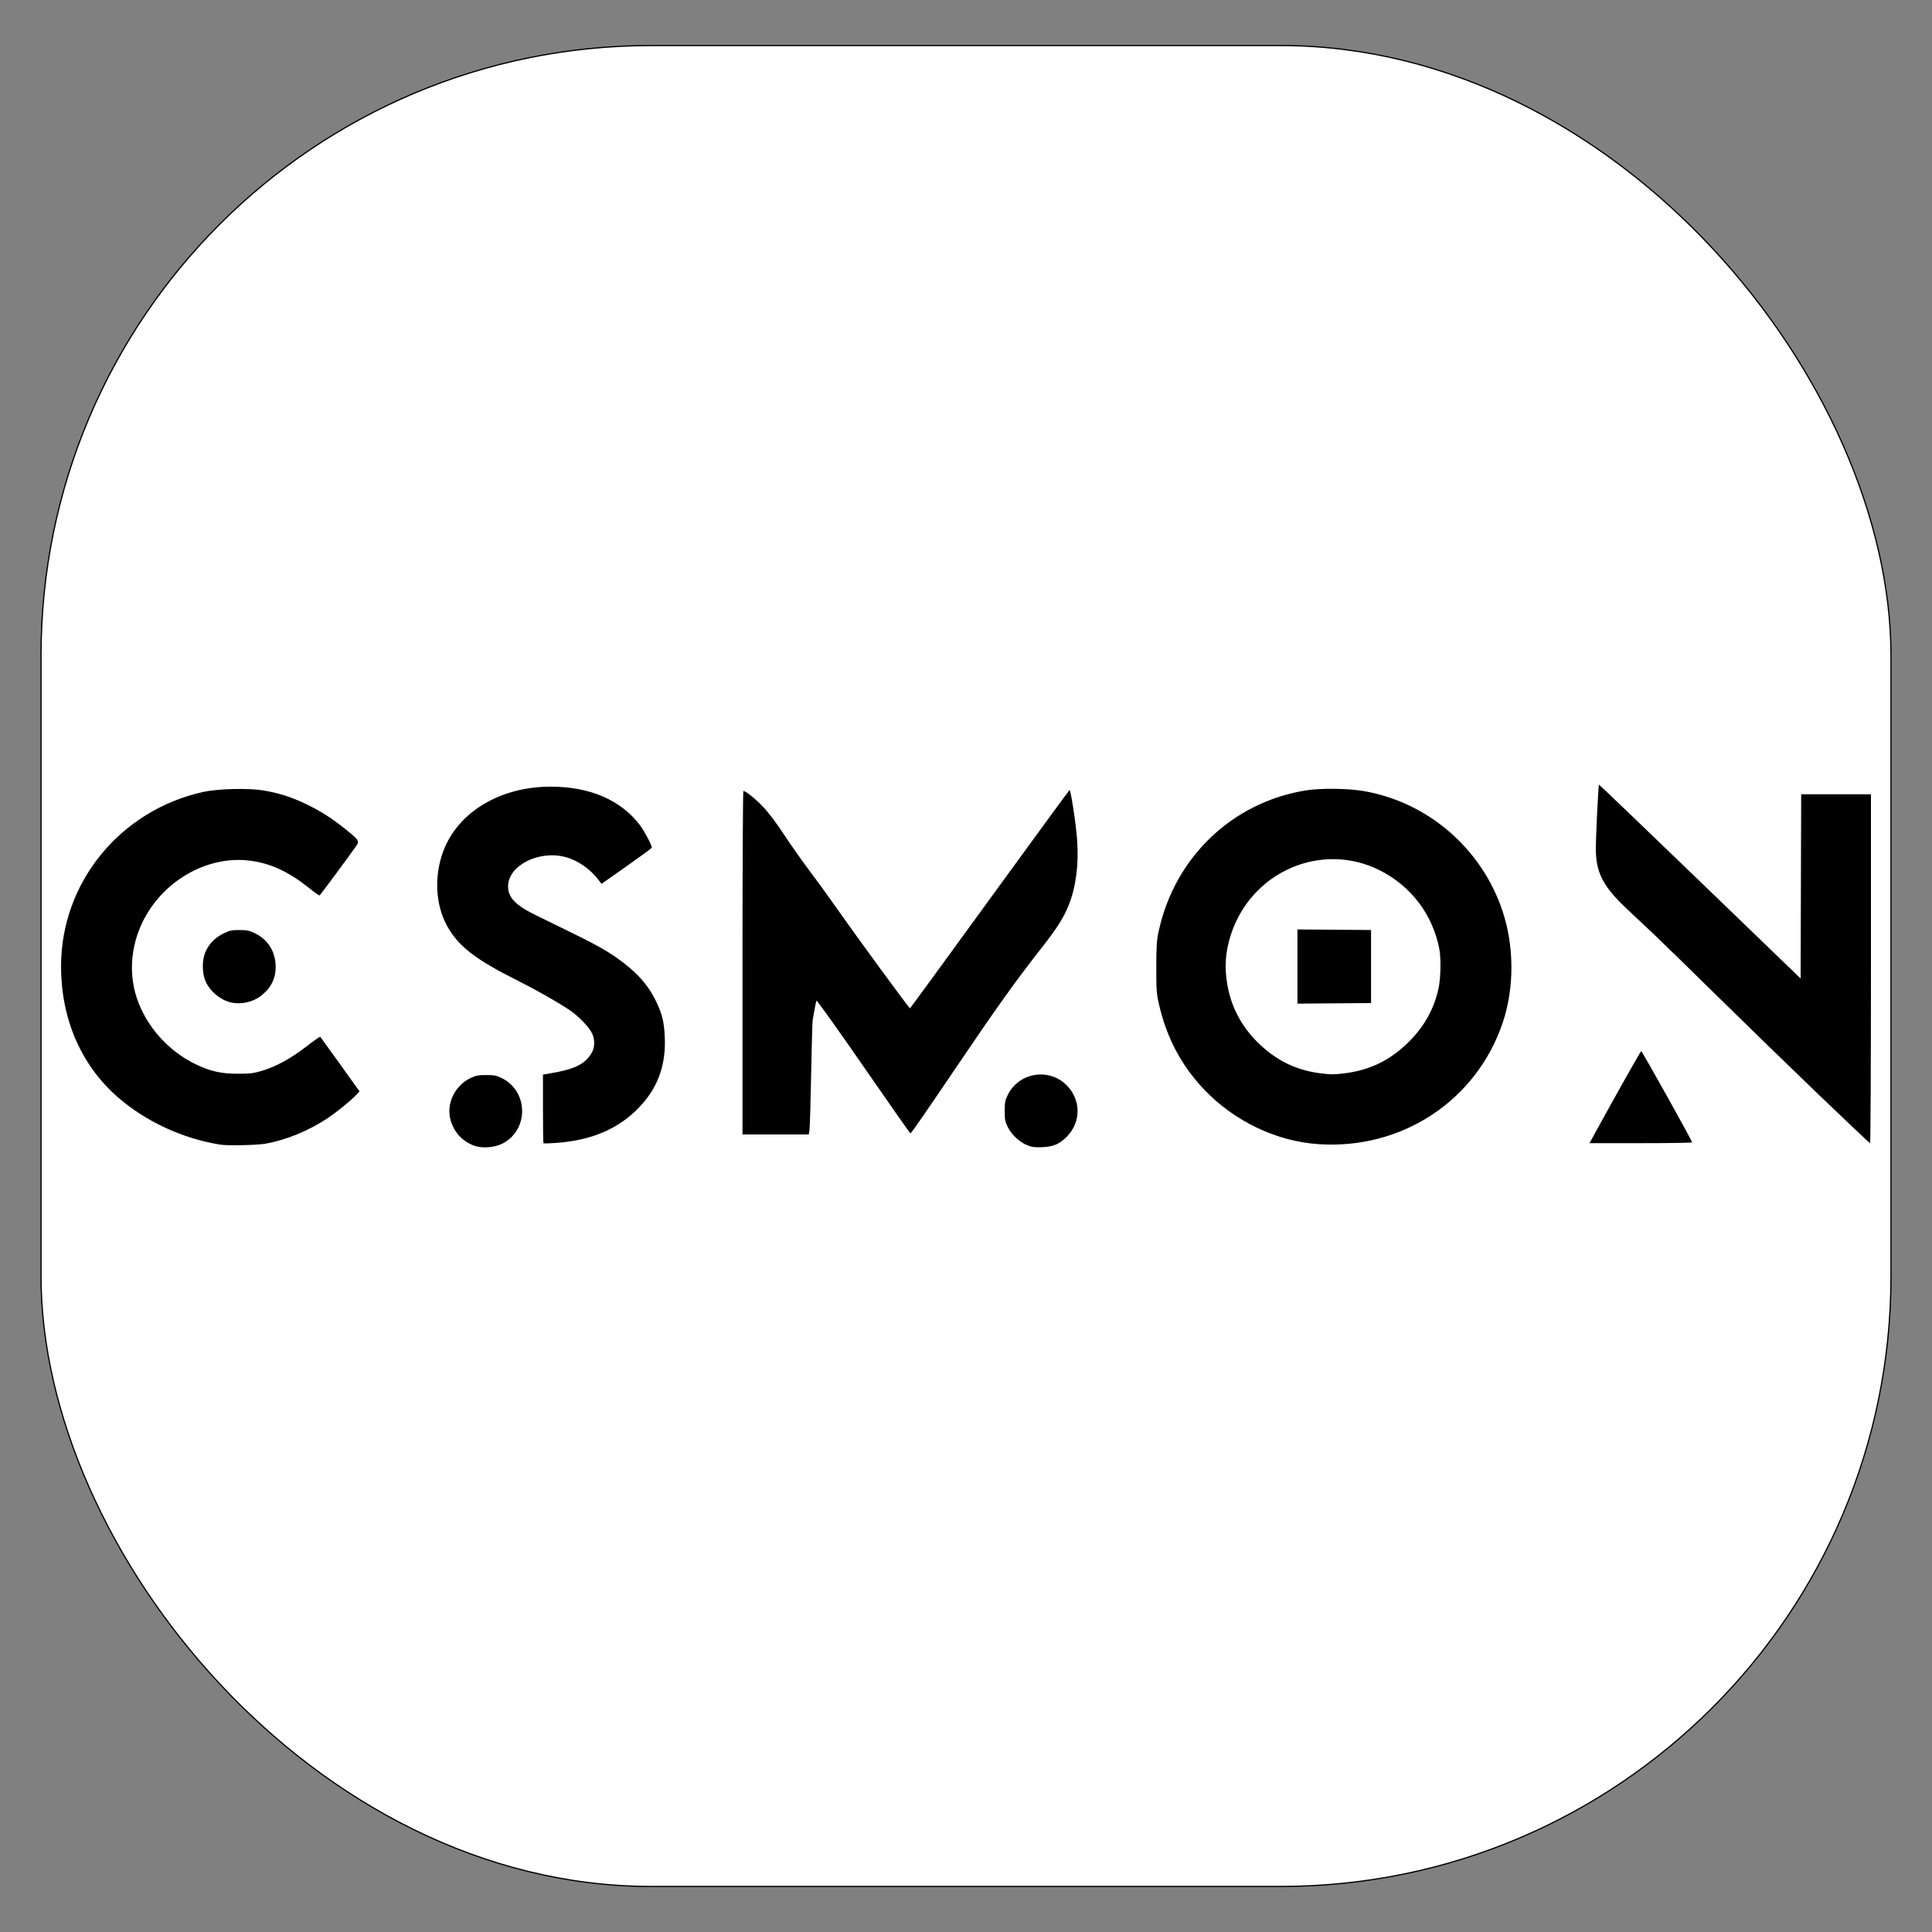
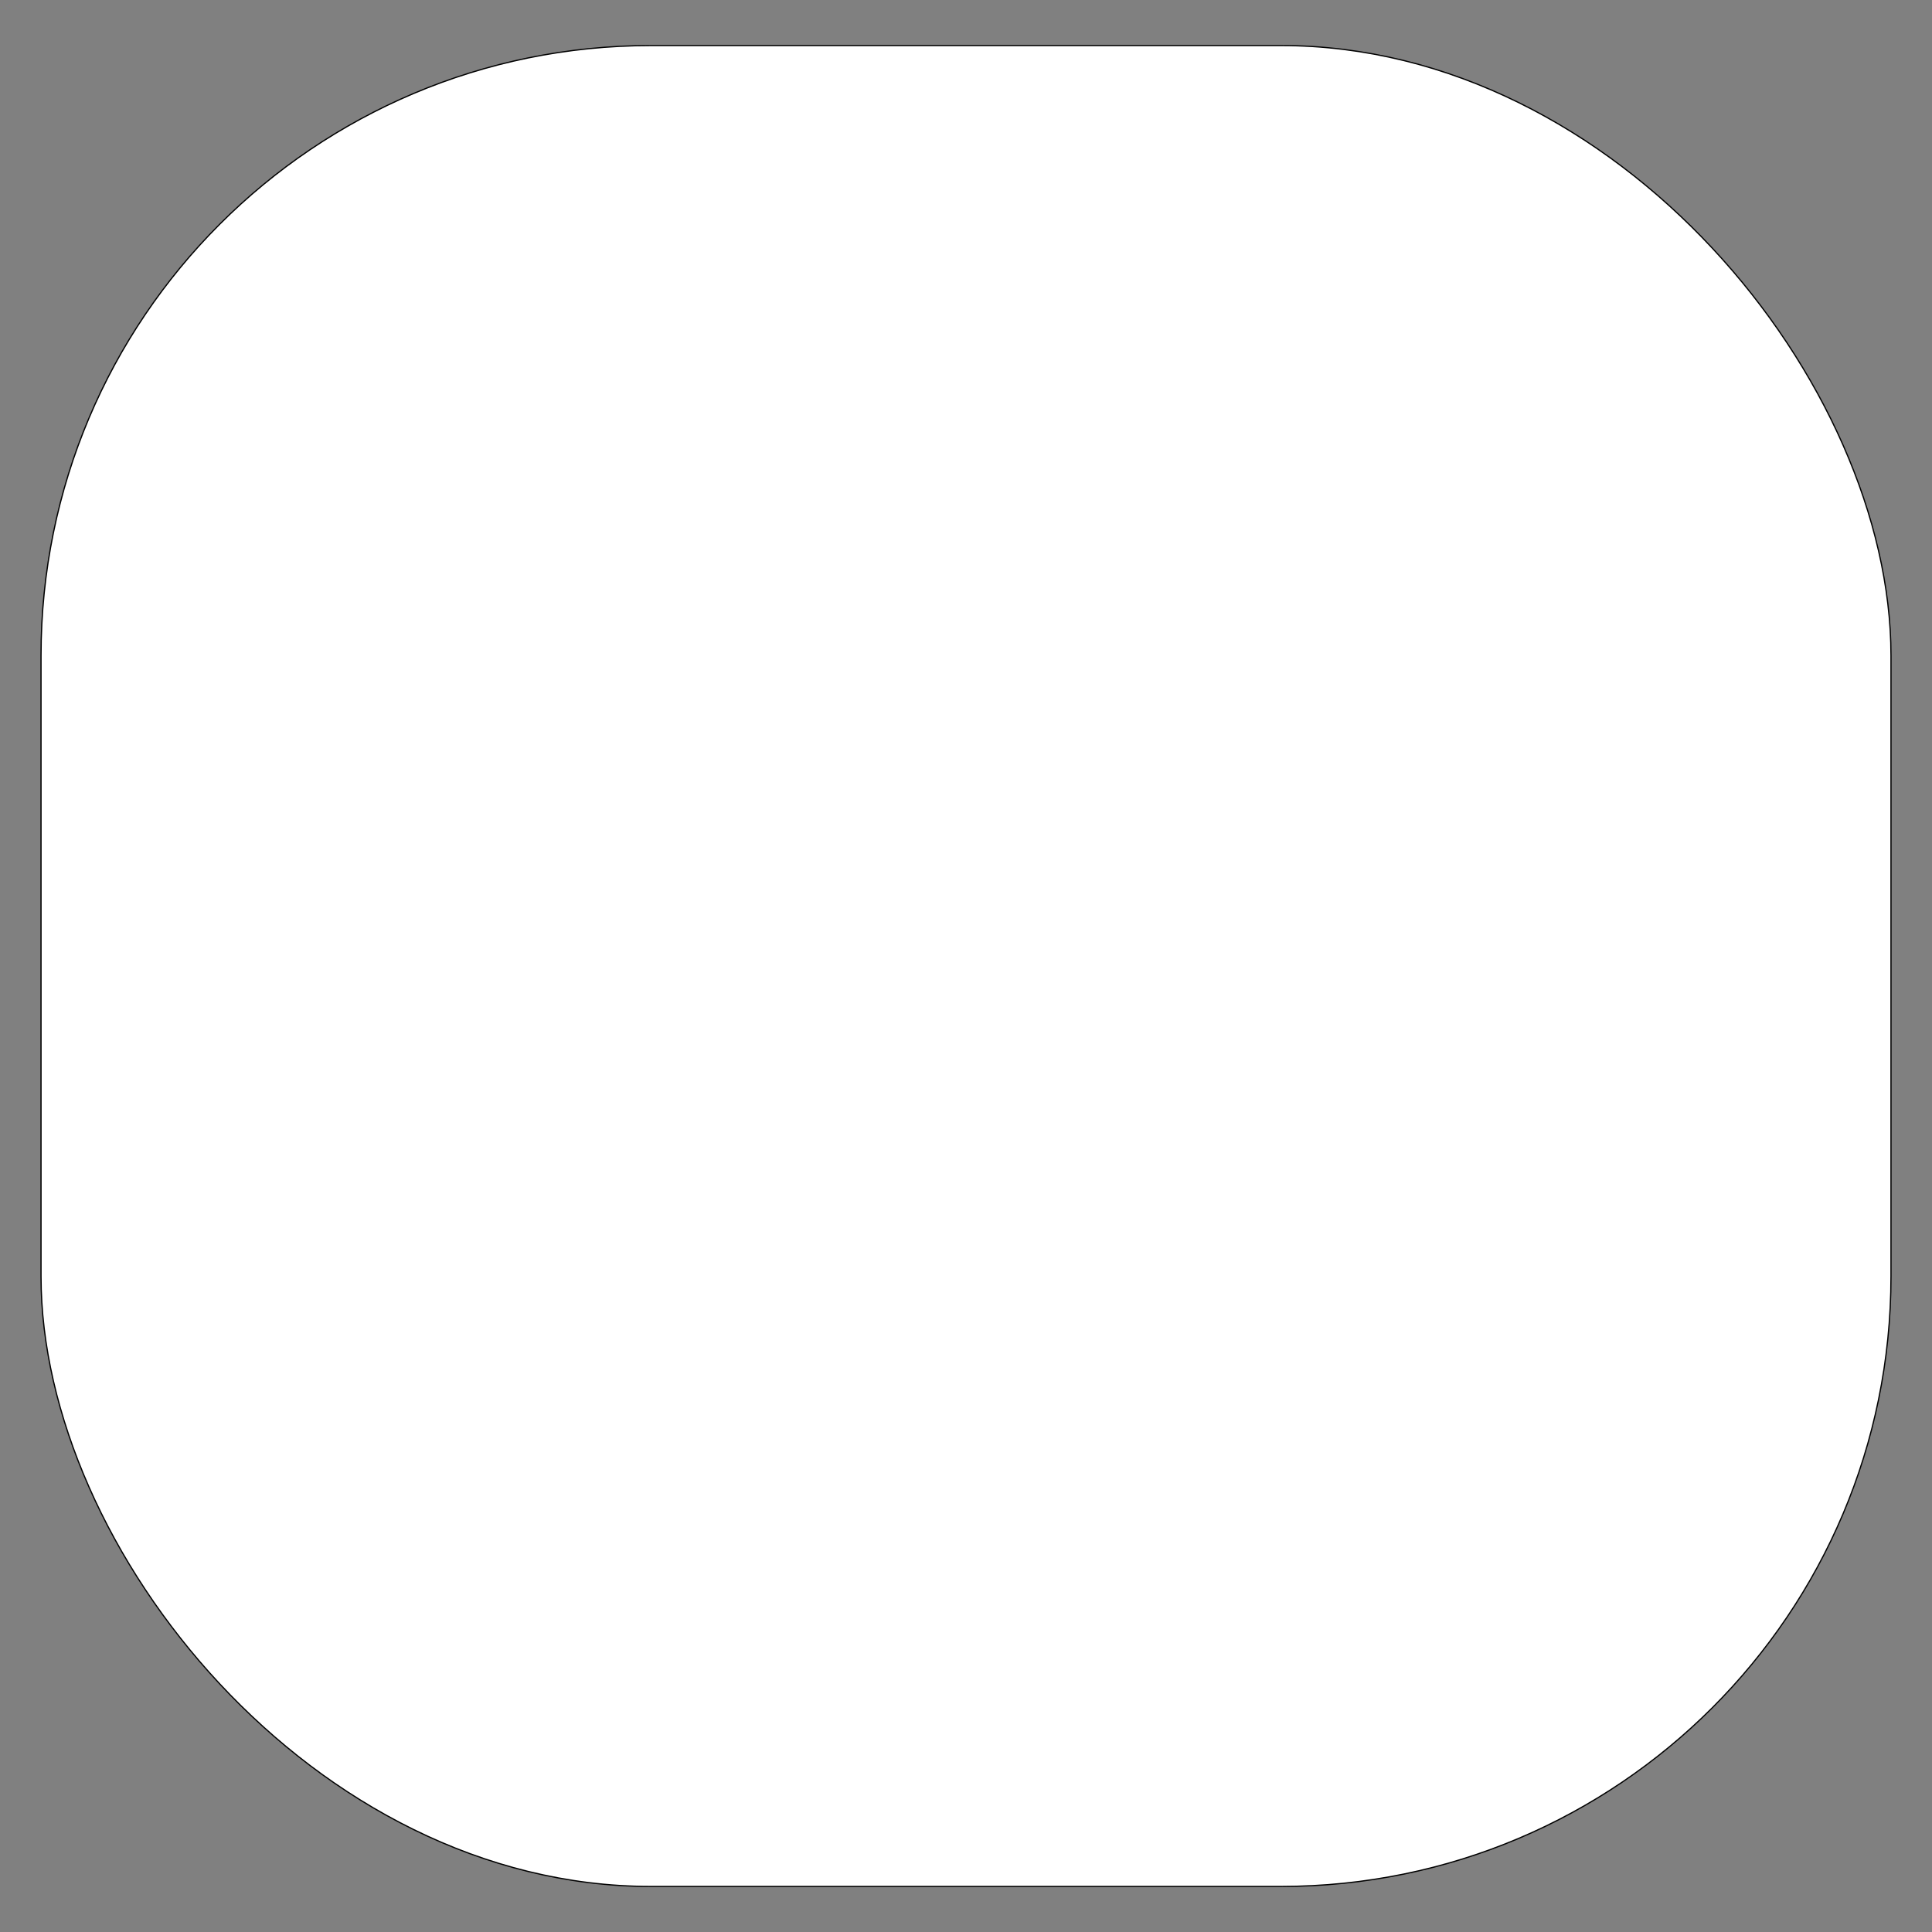
<svg xmlns="http://www.w3.org/2000/svg" version="1.1" id="svg1" width="1772" height="1772" viewBox="0 0 1772 1772">
  <rect x="0" y="0" width="1772" height="1772" fill="#808080" stroke="none" />
  <defs id="defs1" />
  <rect style="fill:#ffffff;fill-opacity:1;stroke:#000000;stroke-width:1.125" id="rect1" width="1696.747" height="1688.443" x="37.627" y="41.779" ry="559.522" />
  <g id="g1" transform="translate(-0.001,620.495)">
-     <path style="fill:#000000" d="m 434.797,430.268 c -10.787,-4.056 -18.224,-12.095 -21.46,-23.197 -4.378,-15.017 3.687,-31.972 18.515,-38.924 4.732,-2.219 7.026,-2.646 14.148,-2.635 7.253,0.011 9.337,0.422 14.202,2.8 24.833,12.136 24.916,48.186 0.139,60.308 -7.263,3.554 -18.54,4.281 -25.544,1.647 z M 942.302,429.956 c -7.074,-2.799 -14.579,-9.785 -18.002,-16.753 C 921.863,408.239 921.5,406.333 921.5,398.5 c 0,-7.833 0.363,-9.739 2.8,-14.703 9.973,-20.31 36.863,-25.16 53.3,-9.614 13.877,13.124 14.357,33.966 1.099,47.651 -6.647,6.861 -12.636,9.46 -22.699,9.85 -6.78,0.263 -9.552,-0.087 -13.698,-1.728 z M 202,429.332 C 167.641,423.899 133.474,408.072 107.996,385.788 74.3,356.317 55.991,314.026 56.003,265.699 56.022,189.098 110.021,122.831 186.23,105.883 c 13.114,-2.916 40.744,-3.703 54.334,-1.546 14.653,2.325 26.437,6.034 40.157,12.638 13.917,6.699 23.731,12.993 37.058,23.765 11.428,9.237 12.062,10.256 9.049,14.535 -8.289,11.772 -33.139,45.273 -33.752,45.502 -0.41,0.153 -4.896,-3.035 -9.968,-7.085 -18.415,-14.704 -34.893,-22.322 -53.563,-24.764 -36.694,-4.8 -75.518,15.52 -95.441,49.951 -13.472,23.282 -16.736,50.79 -8.914,75.12 8.532,26.539 29.385,49.983 55.19,62.049 13.327,6.231 22.971,8.324 38.119,8.271 11.159,-0.039 14.275,-0.428 22,-2.749 12.771,-3.836 26.39,-11.313 40.513,-22.242 6.713,-5.194 12.445,-9.204 12.738,-8.911 0.293,0.293 8.514,11.682 18.269,25.308 l 17.736,24.774 -3.128,3.342 c -4.891,5.226 -17.352,15.358 -26.065,21.194 -17.174,11.504 -38.248,20.154 -57.12,23.445 -8.003,1.396 -34.551,1.94 -41.444,0.85 z m 1007,-0.446 c -38.445,-2.668 -76.742,-20.96 -104.321,-49.827 -21.217,-22.207 -34.891,-48.093 -41.874,-79.268 -2.05,-9.153 -2.301,-12.834 -2.267,-33.291 0.032,-19.911 0.335,-24.363 2.248,-33.148 14.719,-67.569 67.295,-117.866 134.714,-128.875 13.449,-2.196 38.584,-1.942 53.081,0.536 58.95,10.078 108.336,52.668 127.485,109.943 10.775,32.227 10.921,70.284 0.39,101.941 -23.921,71.913 -92.629,117.32 -169.457,111.988 z m 24.026,-64.927 c 23.636,-2.904 42.477,-12.185 59.558,-29.337 14.147,-14.206 22.975,-30.317 26.916,-49.122 1.974,-9.418 2.25,-27.447 0.551,-36.036 -6.206,-31.38 -25.955,-57.34 -54.551,-71.71 -53.621,-26.945 -118.366,1.352 -136.799,59.787 -4.797,15.209 -5.752,28.907 -3.103,44.533 3.434,20.259 12.373,37.685 26.902,52.446 16.66,16.926 35.504,26.443 58.097,29.342 9.811,1.259 12.869,1.272 22.429,0.098 z M 1190,266 v -34.027 l 33.75,0.263 33.75,0.263 v 33.5 33.5 l -33.75,0.263 -33.75,0.263 z M 498.441,428.108 C 498.199,427.865 498,413.587 498,396.379 v -31.288 l 3.75,-0.605 c 24.386,-3.933 34.008,-8.319 40.428,-18.432 3.4,-5.356 3.758,-12.398 0.944,-18.592 -2.609,-5.743 -12.348,-15.881 -20.584,-21.427 -11.049,-7.44 -30.611,-18.558 -47.772,-27.152 C 435.985,259.462 420.542,247.532 410.196,229 c -10.834,-19.405 -12.218,-45.91 -3.597,-68.876 13.446,-35.82 52.235,-59.122 98.402,-59.114 36.178,0.006 64.543,12.274 82.058,35.49 4.155,5.508 11.258,19.063 10.758,20.533 -0.174,0.512 -10.624,8.178 -23.223,17.035 l -22.907,16.104 -2.512,-3.336 C 541.393,176.503 529.855,168.5 518.458,165.531 493.954,159.149 466,173.474 466,192.415 c 0,10.102 6.665,17.225 24.191,25.851 6.22,3.061 22.334,10.961 35.809,17.555 26.378,12.908 37.591,19.712 51.13,31.024 10.939,9.14 18.768,18.958 24.353,30.543 5.863,12.161 7.537,18.853 8.219,32.862 1.266,25.981 -6.286,46.917 -23.377,64.805 -19.026,19.915 -43.909,30.513 -76.95,32.776 -5.771,0.395 -10.692,0.52 -10.934,0.277 z M 1460.473,423.25 c 20.155,-36.859 44.201,-79.594 44.823,-79.663 0.769,-0.085 46.66,82.146 46.689,83.663 0.01,0.412 -21.163,0.75 -47.048,0.75 h -47.062 z m 208.493,-38.892 C 1643.959,360.355 1601.675,319.273 1575,293.064 c -26.675,-26.209 -53.021,-51.908 -58.547,-57.108 -5.526,-5.201 -16.191,-15.209 -23.701,-22.241 -21.953,-20.555 -28.716,-33.165 -29.08,-54.215 -0.16,-9.259 2.25,-59.574 2.89,-60.34 0.156,-0.187 41.831,39.742 92.611,88.731 l 92.327,89.07 0.256,-84.481 L 1652.011,108 H 1684.006 1716 v 160 c 0,88 -0.353,160 -0.785,160 -0.432,0 -21.244,-19.639 -46.25,-43.642 z M 681,262.5 c 0,-86.625 0.373,-157.5 0.829,-157.5 2.166,0 10.687,6.824 17.894,14.331 5.154,5.368 12.07,14.525 19.519,25.84 6.345,9.639 16.46,24.006 22.477,31.927 6.017,7.921 17.413,23.627 25.324,34.902 19.264,27.456 66.929,92.547 67.599,92.313 0.294,-0.103 33.151,-45.103 73.016,-100 39.865,-54.897 72.84,-99.943 73.277,-100.102 1.174,-0.426 6.008,31.291 7.041,46.196 1.553,22.406 -1.215,43.144 -7.976,59.758 -4.744,11.658 -10.661,20.887 -25.585,39.908 -22.585,28.785 -40.318,53.583 -75.389,105.426 -30.056,44.428 -43.268,63.5 -43.989,63.5 -0.354,0 -19.745,-27.636 -43.09,-61.413 -23.345,-33.777 -42.725,-60.89 -43.067,-60.25 -0.341,0.64 -1.149,4.313 -1.796,8.163 -0.646,3.85 -1.412,8.125 -1.701,9.5 -0.289,1.375 -0.926,23.875 -1.414,50 -0.488,26.125 -1.18,49.188 -1.538,51.25 L 741.781,420 H 711.391 681 Z m -469.266,36.412 c -9.35,-2.203 -18.418,-9.543 -22.777,-18.438 -3.482,-7.106 -3.928,-18.849 -1.011,-26.621 2.949,-7.857 8.757,-14.09 16.835,-18.066 5.866,-2.888 7.65,-3.287 14.697,-3.286 6.601,6.5e-4 9.029,0.473 13.718,2.67 11.833,5.545 18.772,15.784 19.575,28.887 0.725,11.822 -3.718,21.328 -13.495,28.875 -7.459,5.758 -18.399,8.133 -27.542,5.979 z" id="path1" />
-   </g>
+     </g>
</svg>